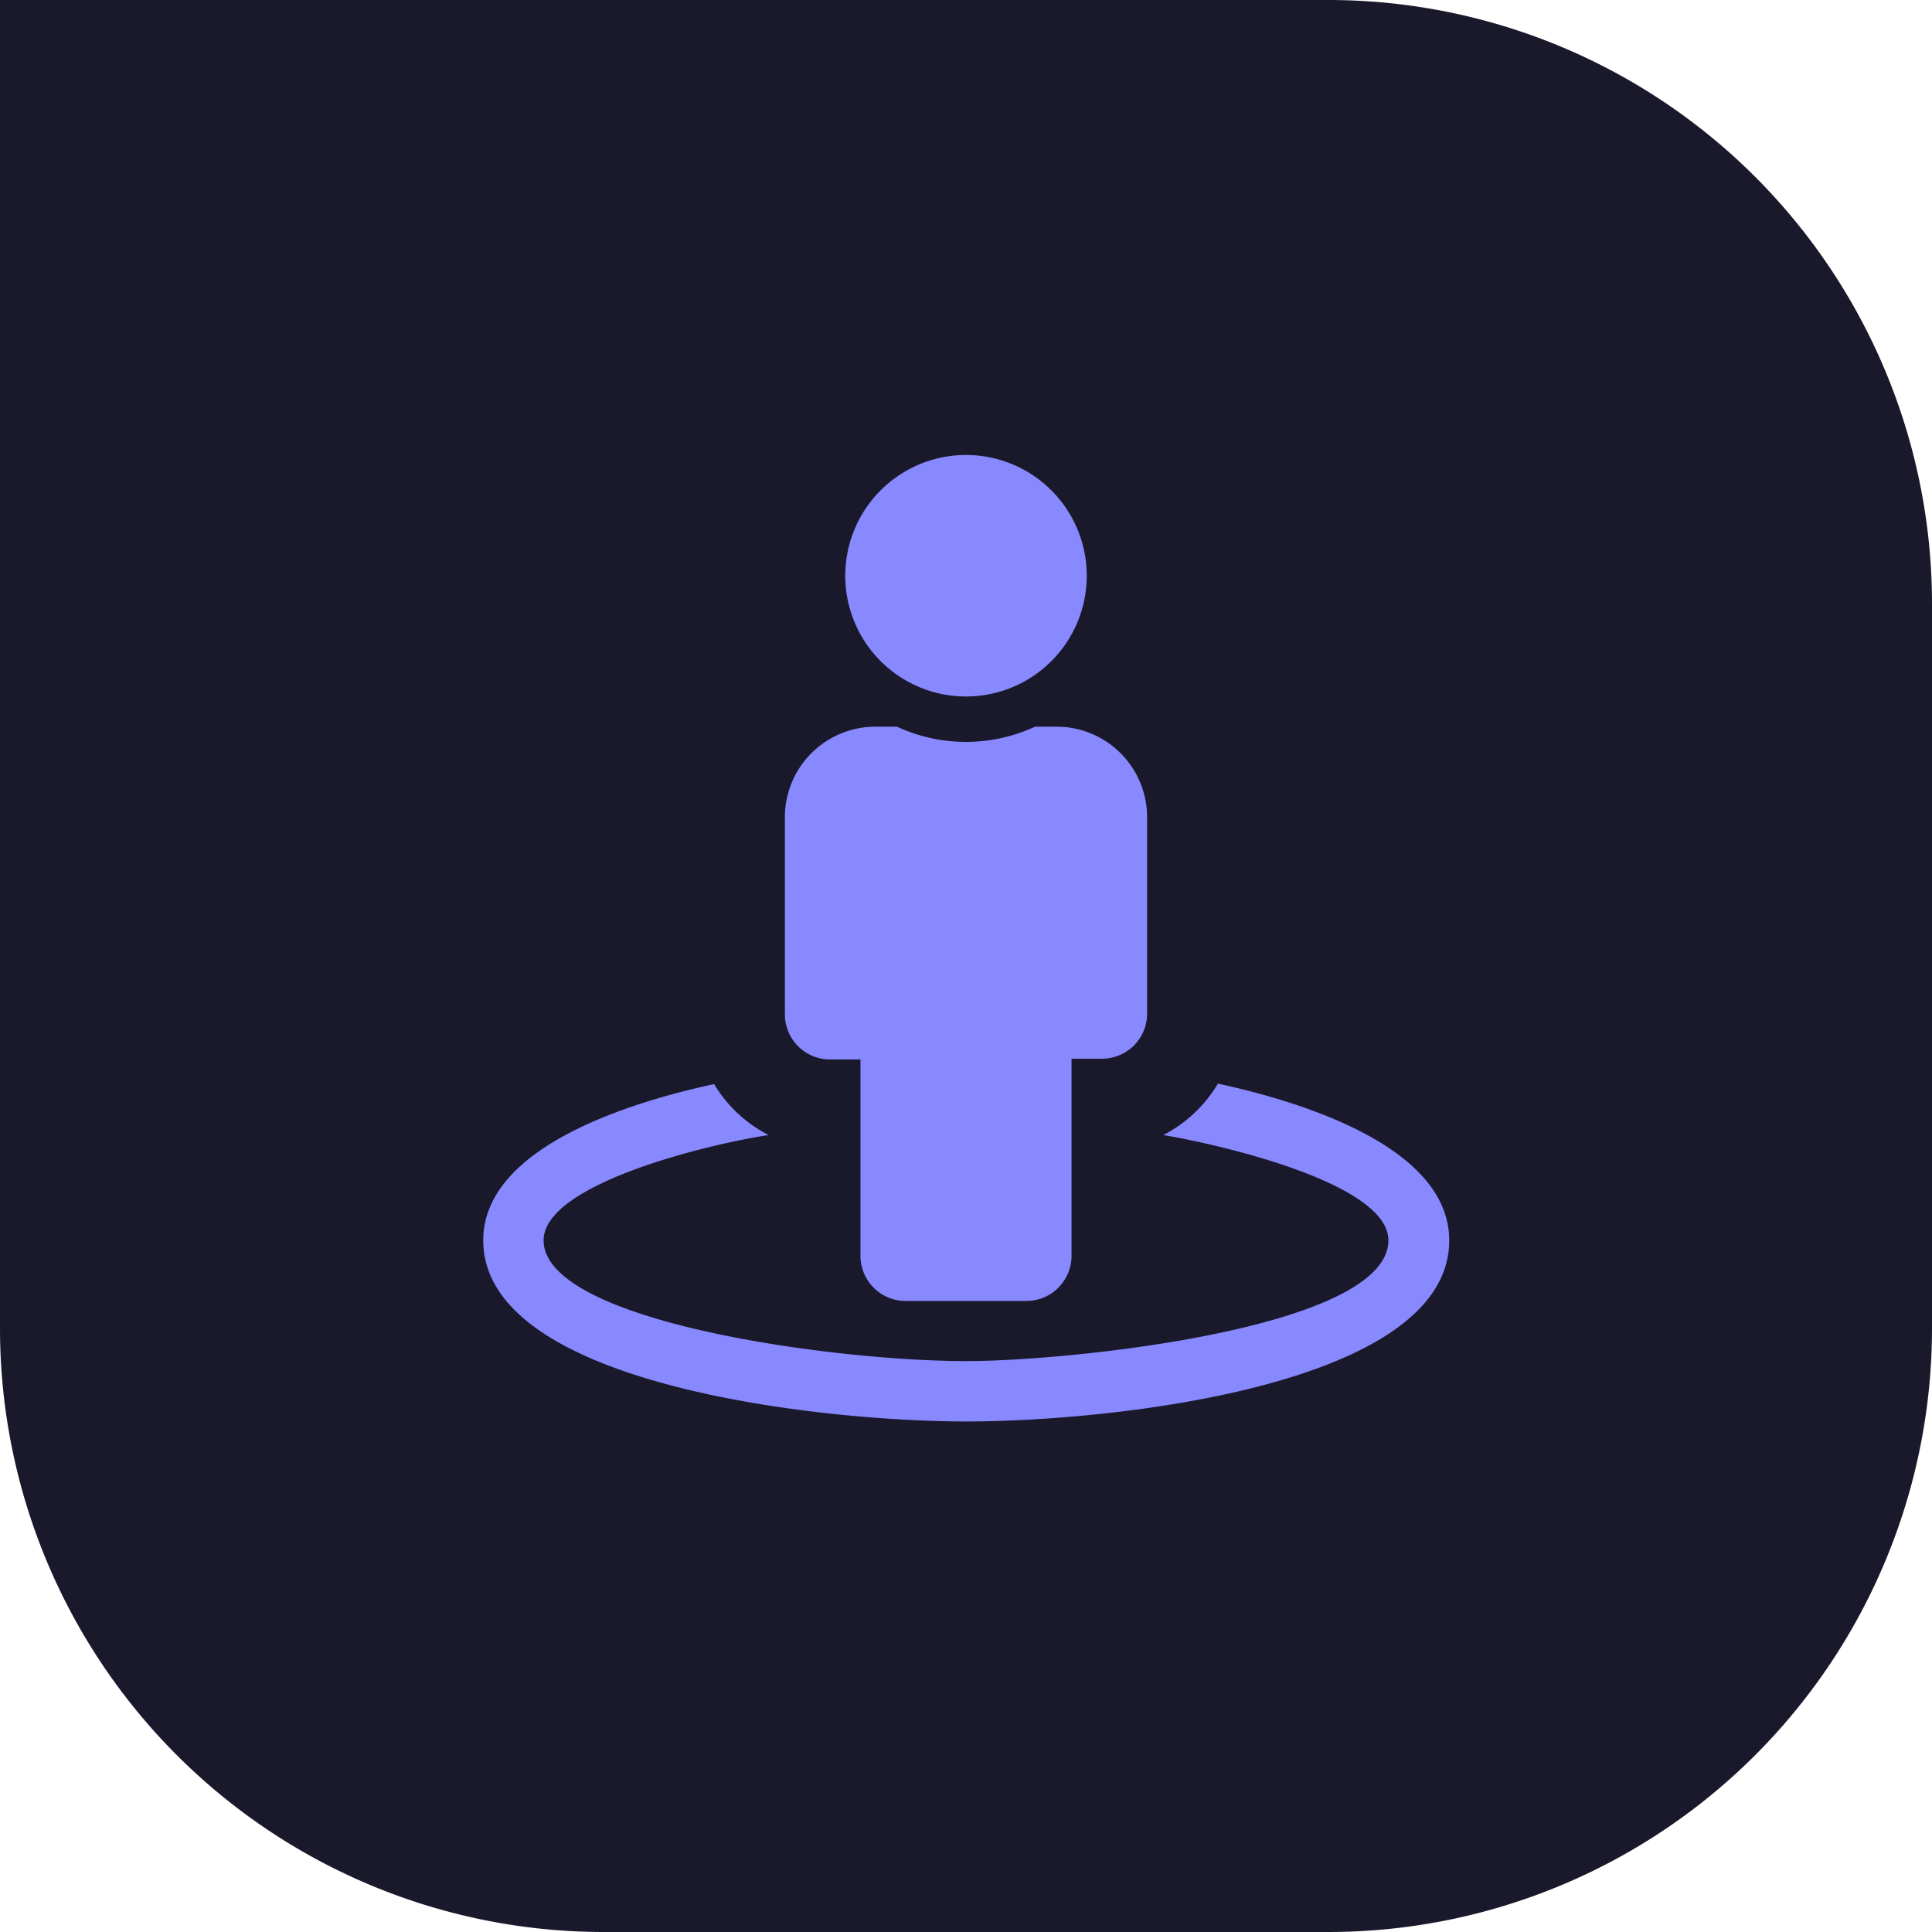
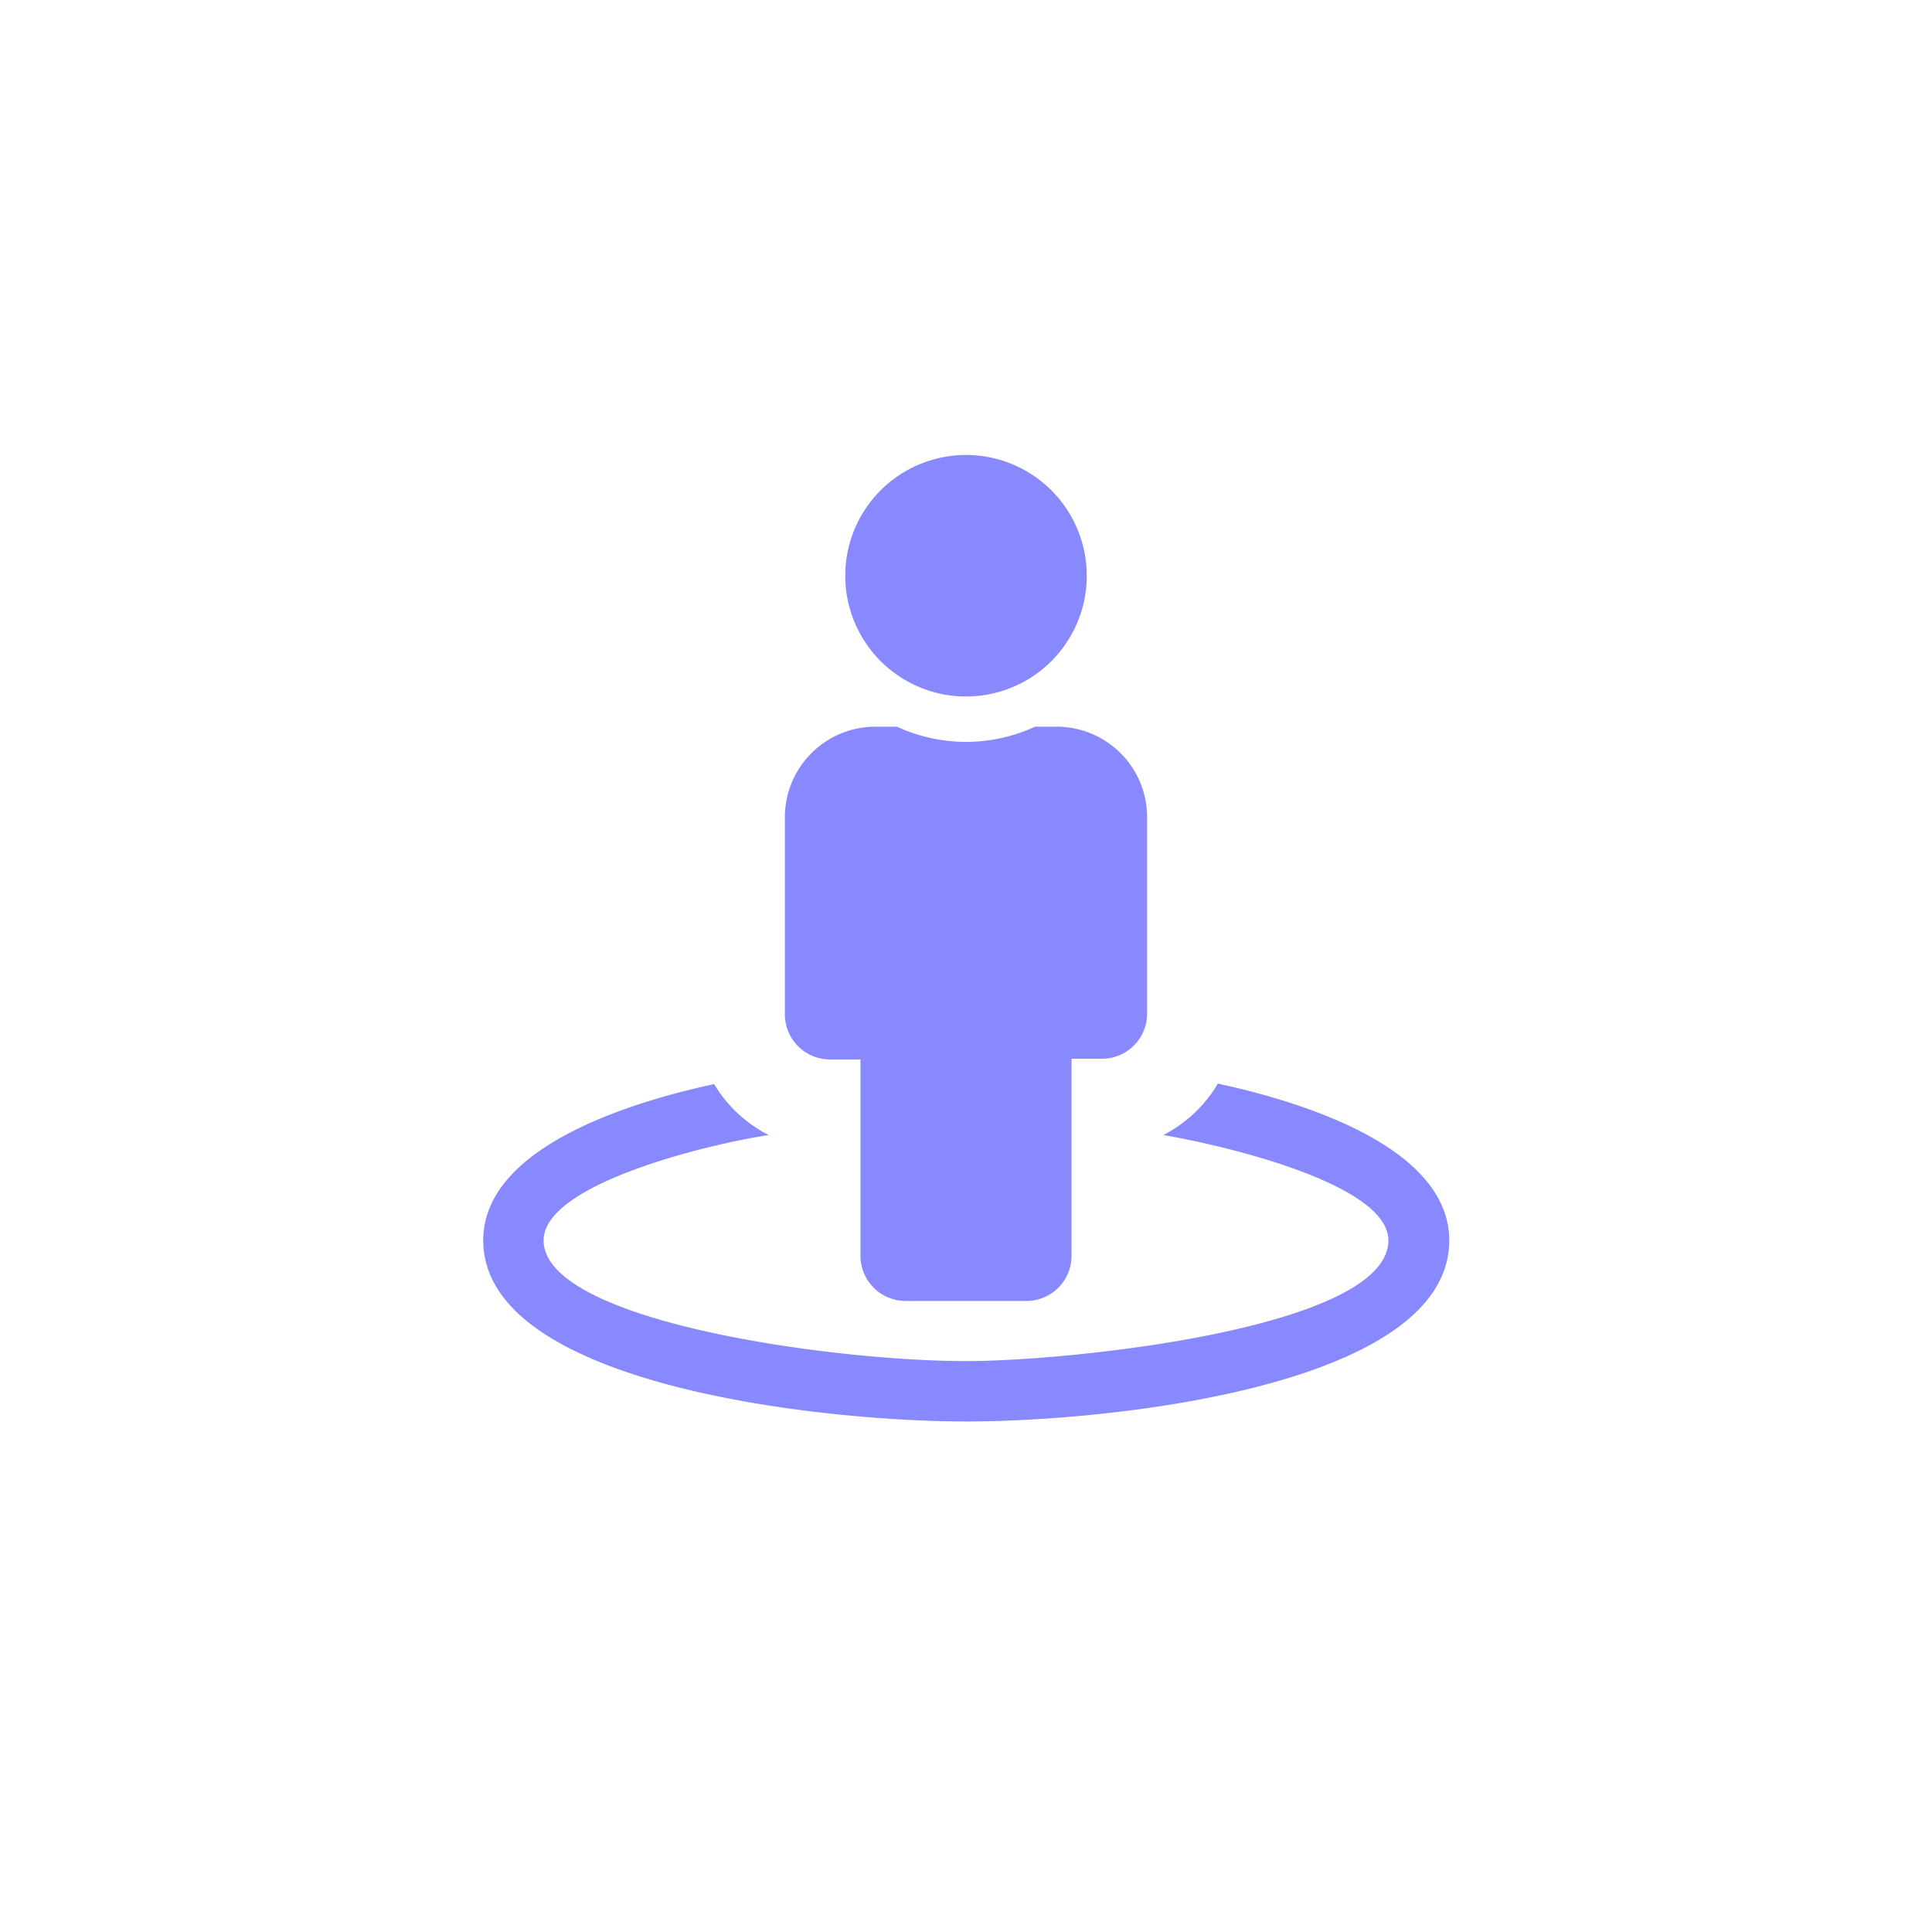
<svg xmlns="http://www.w3.org/2000/svg" viewBox="0 0 80 80">
  <defs>
    <style>.cls-1{fill:#19192b;}.cls-2{fill:#88f;}</style>
  </defs>
  <g id="Layer_2" data-name="Layer 2">
    <g id="Layer_1-2" data-name="Layer 1">
-       <path class="cls-1" d="M0,0H55A25,25,0,0,1,80,25V55A25,25,0,0,1,55,80H25A25,25,0,0,1,0,55Z" />
      <path class="cls-2" d="M35,23.84a5,5,0,1,1,5,5A5,5,0,0,1,35,23.84Zm8.75,6.25h-.89a6.81,6.81,0,0,1-5.72,0h-.89a3.75,3.75,0,0,0-3.75,3.75V42a1.87,1.87,0,0,0,1.88,1.87h1.25V52a1.87,1.87,0,0,0,1.87,1.87h5A1.87,1.87,0,0,0,44.37,52V43.84h1.25A1.87,1.87,0,0,0,47.5,42V33.84A3.75,3.75,0,0,0,43.75,30.09Zm6.68,14.78A5.6,5.6,0,0,1,48.17,47c2.38.4,9.32,2,9.32,4.36,0,3.62-13.09,5-17.49,5-5.49,0-17.49-1.63-17.49-5,0-2.35,6.9-4,9.32-4.36a5.6,5.6,0,0,1-2.26-2.11c-3.71.8-9.56,2.69-9.56,6.47,0,6,14,7.5,20,7.5s20-1.47,20-7.5C60,47.56,54.13,45.67,50.43,44.87Z" />
    </g>
  </g>
</svg>